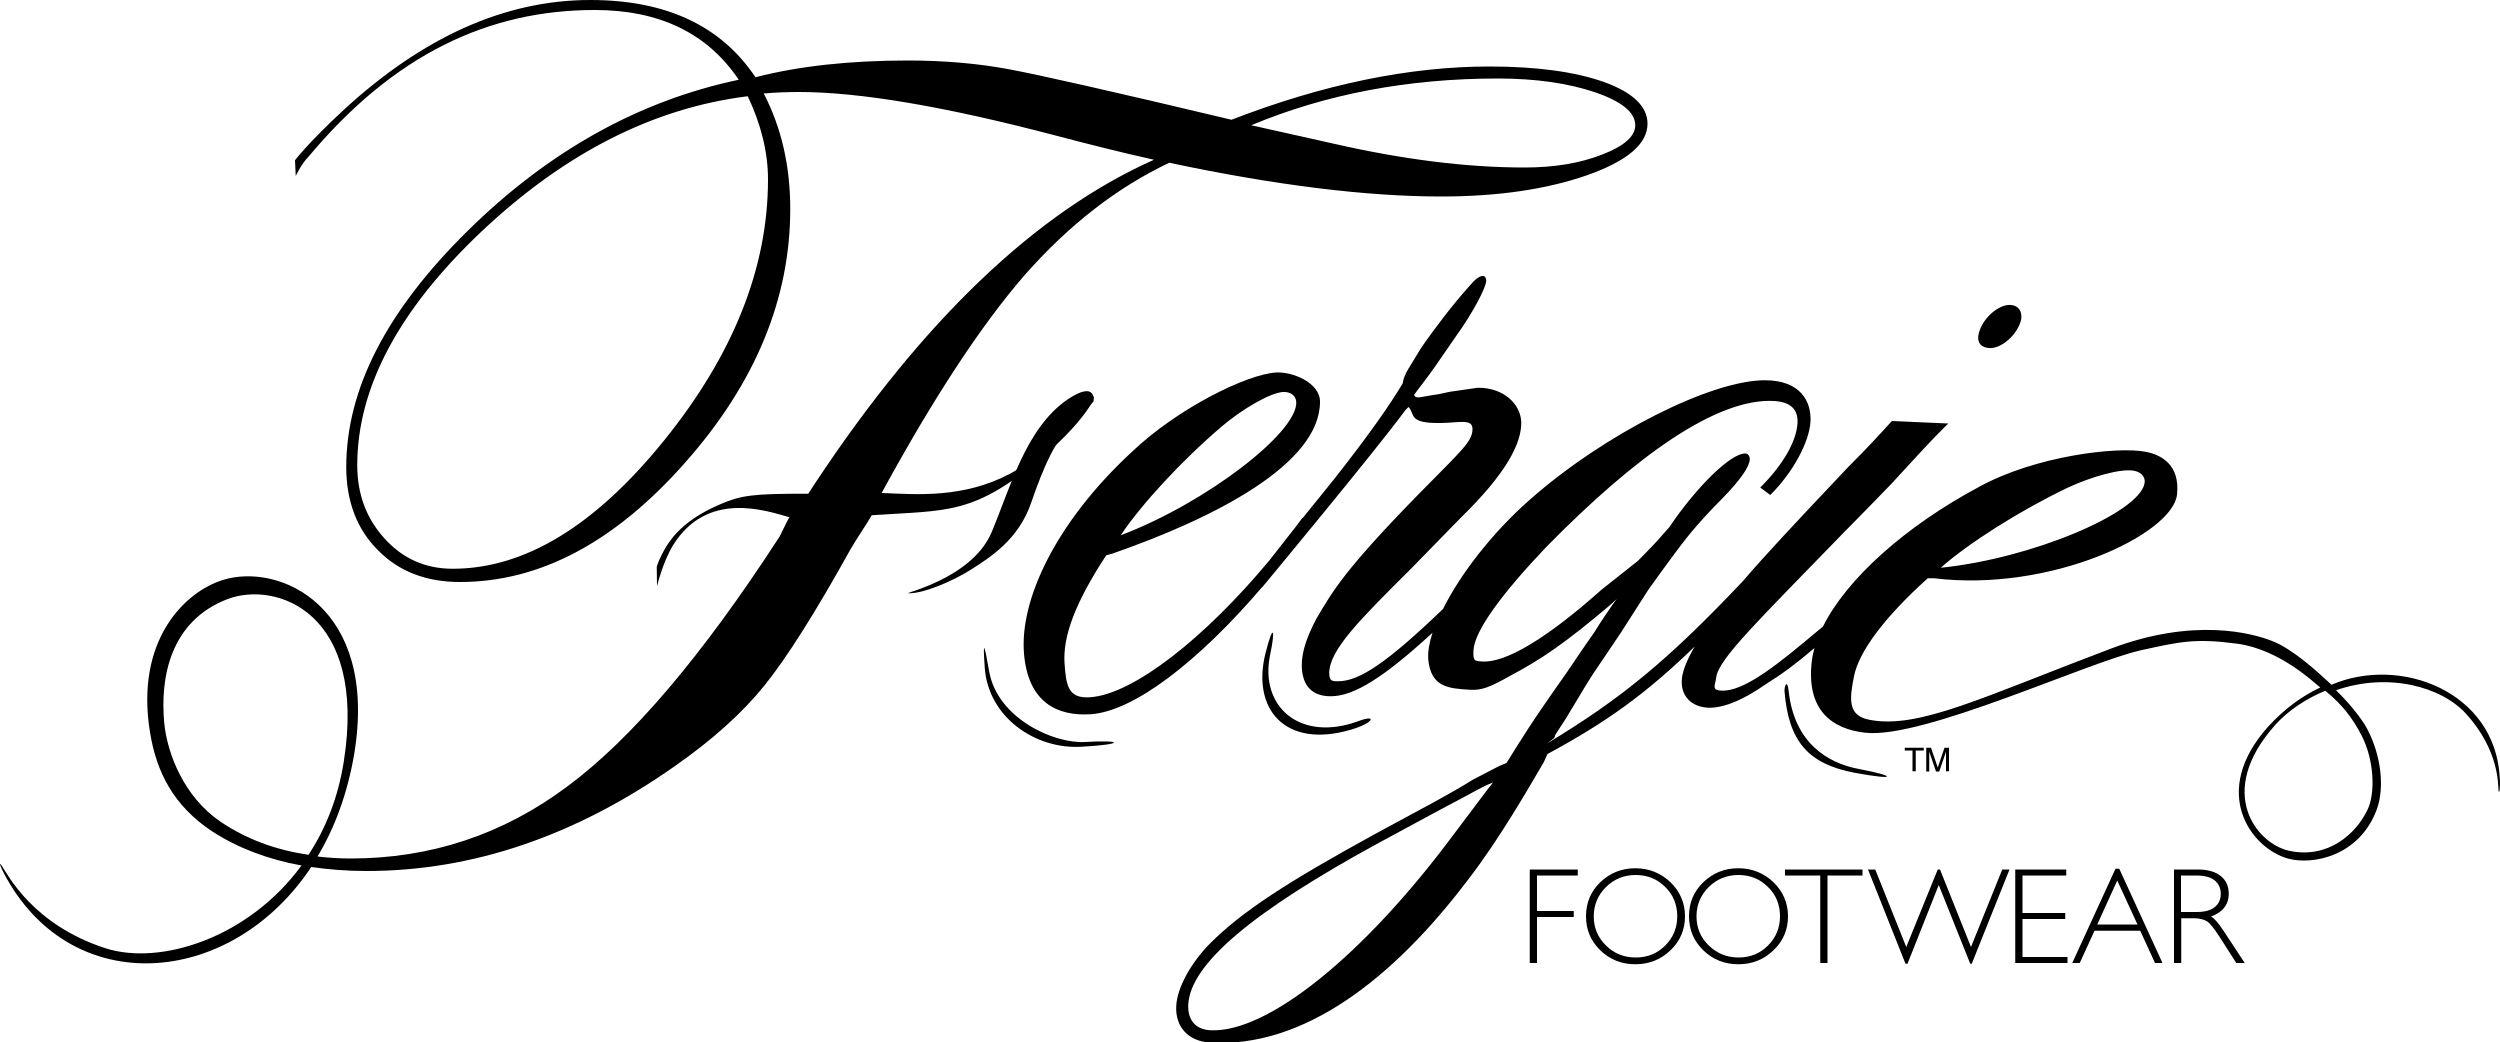
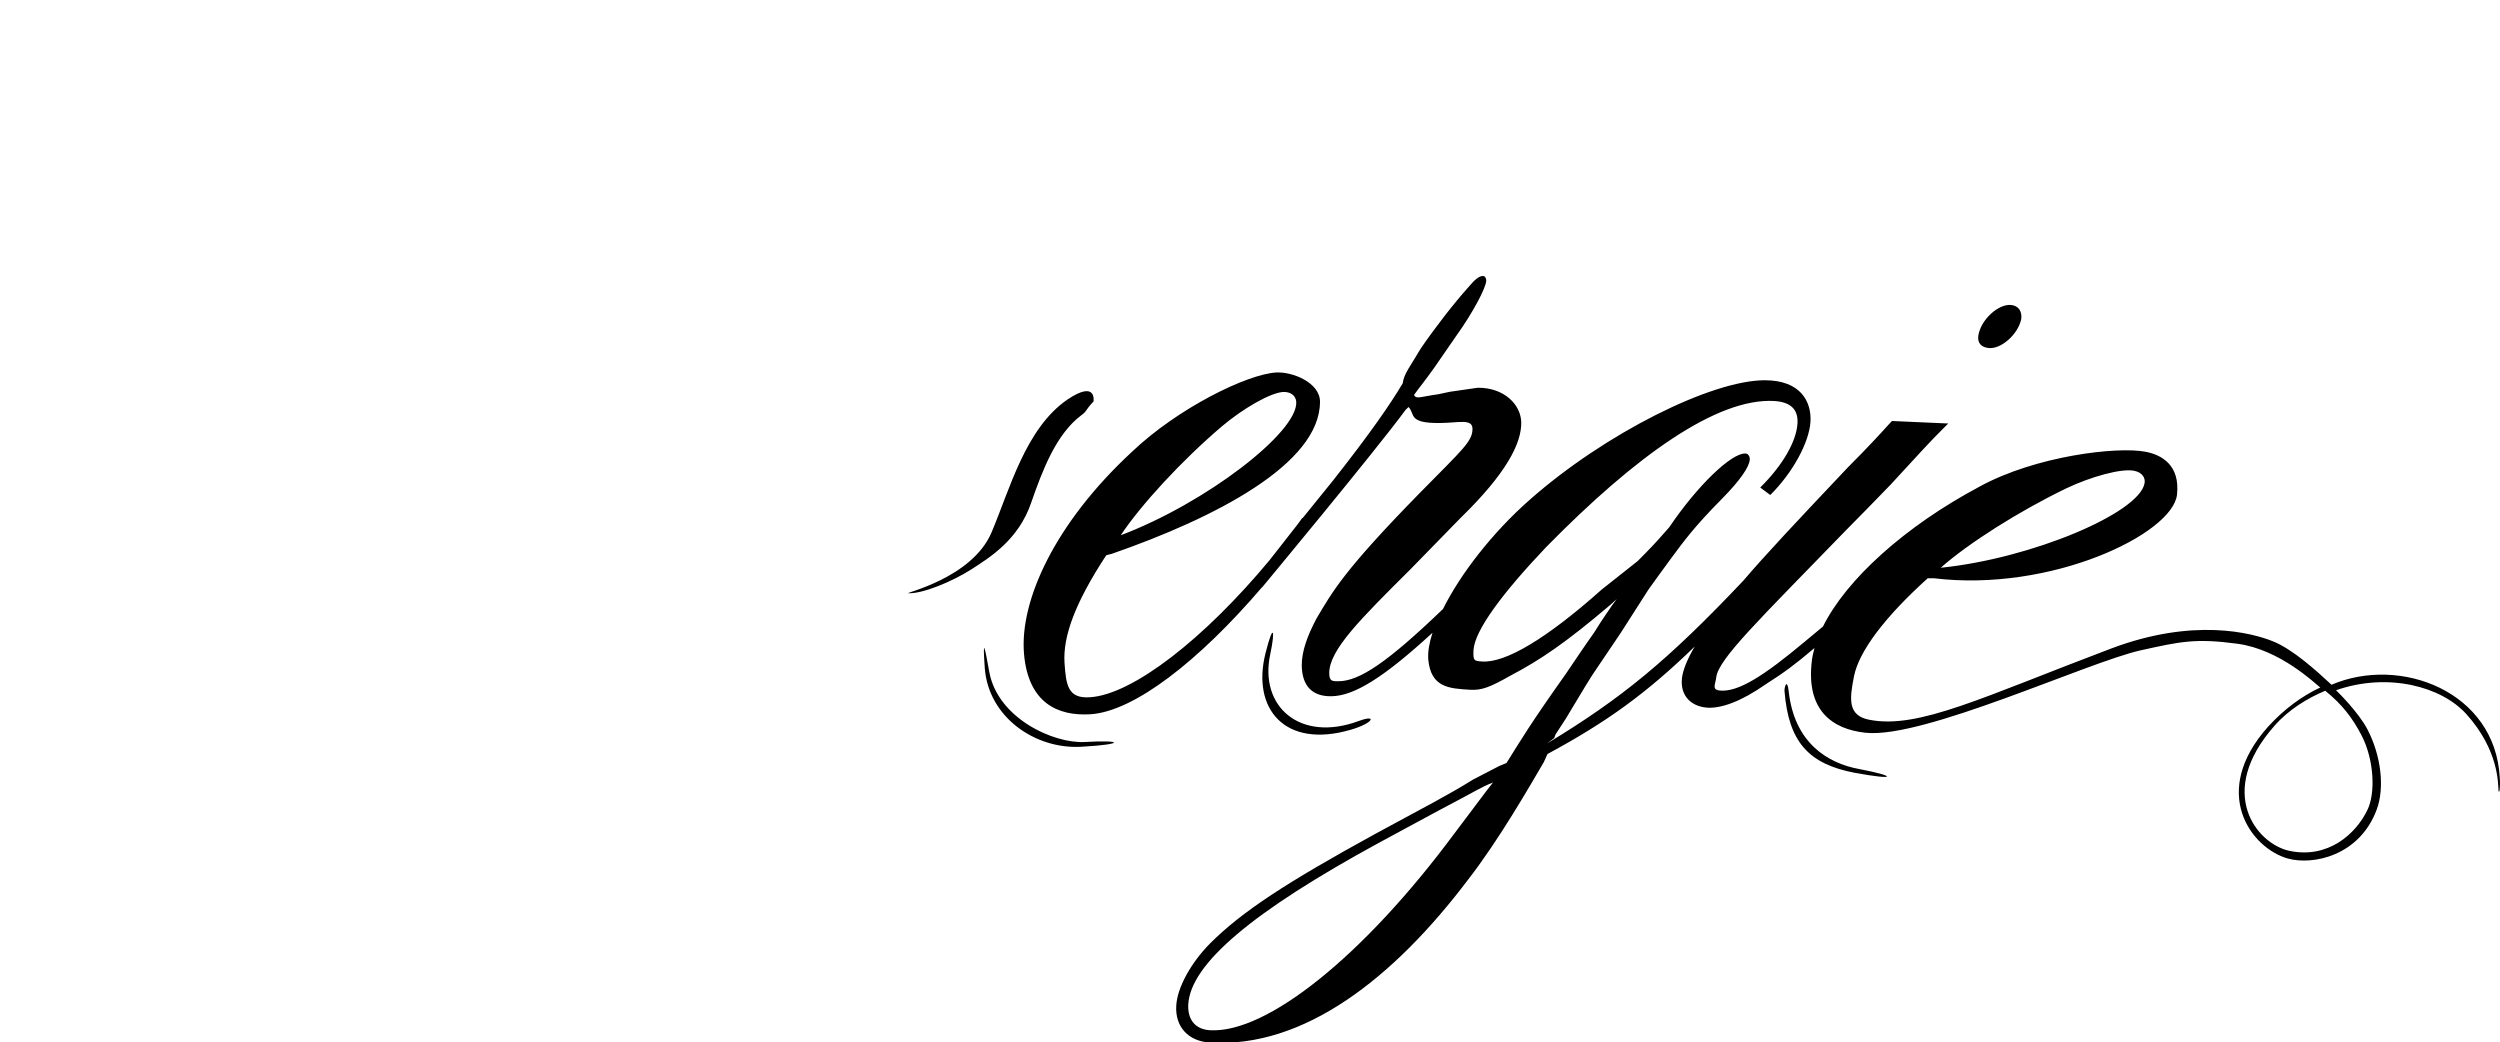
<svg xmlns="http://www.w3.org/2000/svg" id="Layer_1" viewBox="0 0 1000 417">
  <style>.st0{fill:#000}</style>
-   <path class="st0" d="M640.9 61.8c-8.9 3.5-19.2 5.2-31.1 5.2-23.2 0-48.6-3.2-76.2-9.5l-33.1-7.4c29.9-12.5 62.8-18.7 98.7-18.7 15.1 0 28.1 1.9 38.8 5.5 10.8 3.7 16.1 8.1 16.1 13.2 0 4.3-4.3 8.3-13.2 11.7M88.1 328.6c-14.4-9.8-21.2-27-22.4-39.4-1.7-18.1 2.3-40.8 25.4-49.6 19.4-7.3 55.9 5.3 46.4 65.1-2.3 14.5-7.3 26.9-14.1 37.2-13.2-1.9-25-6.3-35.3-13.3M307.2 71.8c0 35.2-13.8 70-41.5 104.3s-55.9 51.4-84.6 51.4c-10.9 0-19.9-4-27.2-12-7.4-8.1-11-17.9-11-29.4 0-30.9 16.5-62.1 49.7-93.5 33.2-31.3 68.6-49.4 106.5-54.1 5.3 11.2 8.1 22.3 8.1 33.3m334.4-39c-11.6-4.1-26.9-6.2-45.8-6.2-32.1 0-66.5 7.1-103.2 21.3-47-11.2-76.7-17.9-89-20.2-12.3-2.3-25.8-3.5-40.4-3.5-23.2 0-43.6 2.2-61 6.7C288.4 10.3 266.5 0 236.1 0 202 0 169 14.8 137 44.4c-13.9 12.9-19 19.7-19 19.7l.3 6.3s2.2-4.8 5-7.6C157.6 21.7 195.5 4 237.9 4c25.9 0 45.1 9.3 57.6 27.9-39.9 8.4-76 28.5-108.4 60.4-32.4 31.9-48.6 63.3-48.6 94.5 0 13.6 4.2 24.8 12.6 33.2 8.4 8.6 19.4 12.8 32.9 12.8 31.9 0 61.9-15.9 90-47.7 28.1-31.7 42.1-65.6 42.1-101.5 0-17.1-3.5-32.5-10.6-46.2 4.5-.4 9.1-.6 14.1-.6 24.3 0 58.5 5.8 102.6 17.4 13.7 3.6 26.8 6.9 39.4 9.7-47.2 21-92.4 64.2-135.5 129.3l-2.8 4.3c-22.5-.1-27 .7-35.2 4.2-16.9 7.2-21.6 16.1-24.5 22.5-.4.9-.9 2.5-.9 2.5l.1 7.8s2.3-9.6 6.3-16.2c13.7-22.4 37.4-14 46.7-11.4-1.3 1.9-3.4 7-4.4 8.4-30.6 47.1-58.7 80.2-84.5 99.3-25.7 19.2-54.6 28.8-86.7 28.8-4.5 0-8.9-.3-13.2-.8 6.9-11.5 12-25.2 14.7-41.1 9.7-58.9-29.9-76.6-52.6-69.5-15.3 4.8-35.1 24.2-29.1 60.9 2.5 15.5 9.1 29.3 25.1 39.8 10.1 6.5 21.9 11 35.5 13.5-21.4 29.2-56.7 40.1-78.4 33.1-29.1-9.4-39.2-29.6-41.5-33-1.6-2.3-.4 1.2 3.4 7.5 27.9 45.9 89.1 40.1 120.4-7 6.9 1 14.3 1.6 22.1 1.6 42.4 0 83.6-14 123.4-42 15-10.5 26.9-21.2 35.7-32.1 8.8-10.9 20.3-29 34.4-54.4 2.5-4.4 6.8-10.6 8.6-13.8 30.4-2.1 40.7.1 68.2-23.2 19.1-16.2 23.4-27.7 19.1-23.4-4.5 4.5-16.9 22.1-32 30-18.6 9.8-37 8.3-51 7.7-.1 0-.2 0-.3-.1 20.6-37.8 39.6-66.8 57.1-87 17.7-20.1 37-35.1 57.9-45 42.9 9.1 79.2 13.5 108.8 13.5 22.7 0 42.2-2.9 58.3-8.5C651 64.4 659 57.5 659 49.5c0-6.9-5.8-12.5-17.4-16.7" />
  <path class="st0" d="M427 159.8c-16.8 11.5-23.1 36-30.4 53.2-7.9 18.5-35.6 24.3-33.2 24.3 5.7.2 17.3-4.6 24.9-9.4 7.6-4.9 19.1-11.9 24.2-26.9 4.6-13.3 10.1-27.4 19.9-34.8 2.7-2 1.4-1.8 5-5.6 0 .1 1.5-8.8-10.4-.8m517.7 134.5c5 9.8 5.5 23 2.3 29.6-4.6 9.7-15.9 19.8-31.4 16.4-13-2.9-29.4-23.3-5.8-50 5.7-6.5 13.3-11.1 20.3-14 6.8 5.5 11 11 14.6 18m-350 21.9l-13.1 17.4c-36.2 48.8-74.8 79.7-97.5 78.5-5.6-.3-9.1-3.8-8.8-10.3.9-16.3 25.8-37.2 76.3-64.7l23.5-12.7c16.8-8.8 16.8-9.3 22.1-11.4l-2.5 3.2zM488.8 170.5c8.4-7.1 19.2-13.3 24.3-13.7 3.2-.2 5.2 1.5 5.4 3.9.8 12.1-36.1 40.5-70.2 53.4 8-12.1 24.5-30 40.5-43.6m337.8 24.8c9.9-4.7 22-8 27-7 3.2.6 4.7 2.8 4.2 5.1-2.3 11.9-45.2 30-81.5 33.7 10.9-9.7 31.4-22.7 50.3-31.8M999.9 311c-1.8-34.4-39.8-48.9-67.3-37.1-5.9-5.5-15.6-14.3-23.5-17.4-8.4-3.4-31.8-9.5-64.6 2.9-51.4 19.4-77.2 32.4-96.8 28.5-8.7-1.7-7.9-8.3-6.1-17.4 2-10 12.3-23.7 29.5-39.2h2.4c46.9 5.7 95.5-17.7 97.3-33.4 1.3-11.9-6.2-16-12.6-17.2-11.4-2.2-44 1.7-66.3 13.9-29.9 15.9-53.4 37.2-62.7 56-2.6 2.2-5 4.2-7.1 5.9-16.6 13.9-26.9 20.5-34.3 19.7-3.2-.4-1.6-2.5-1.3-5.3.9-7.4 17.5-23.3 51.7-58.6 5.3-5.4 11.2-11.3 18.1-18.5 9.7-10.6 16.7-18.2 20.9-22.3l2.1-2.1-22.5-1-1.6 1.7c-2.7 3-8.1 8.9-16 16.8-20.9 22.1-33.3 35.3-41.9 45.4-30 31.7-48.4 46.9-78.5 65.1l2.9-2.2.5-1.4 4.1-6.3c6.2-10.4 10.3-17.1 11.3-18.5l10.6-15.7 11.2-17.5s7.6-10.6 9-12.4c4.9-6.6 9-12.4 20.4-23.9 7.4-7.5 11-12.9 11.1-15.7.1-1.4-.8-2.4-1.7-2.4-5.6-.3-19.3 12.9-30.5 29.5-6.8 7.7-6.3 7.1-12.6 13.5l-14.4 11.4c-22.1 19.7-38.5 29.4-47.8 28.8-3.3-.2-3.7-.3-3.5-4.5.4-7.9 11.7-23 29-41.2 36-36.7 68.5-59.8 91.3-58.5 6.5.4 9.6 3.3 9.3 8.9-.4 7-5.6 16.5-14.9 25.7l4 3c8.9-8.8 15.6-21 16.1-29.4.4-7.9-3.9-16.5-18.3-16.5-21.4 0-64.1 21.4-94 47.8-14.8 13-27.7 29.6-34.7 43.7-22.2 21.3-33.4 28.9-41.9 28.9-2.2 0-3.6.1-3.6-3.2-.1-9.3 12.7-21.9 32.5-41.6l19.9-20.4c18.4-17.9 24.5-29.9 24.4-38.3-.1-7-6.7-14-17.4-13.9l-11.1 1.6-4.7 1c-7.3 1-8.7 2.1-9.7.3 2.3-3.3 3.7-4.7 8.3-11.2l8.7-12.6c6.4-8.9 11.9-19.2 11.9-22 0-.9-.5-1.9-1.4-1.8-1.4 0-3.2 1.4-5.5 4.2-6 6.6-14.2 17.3-19.3 24.8-4.1 7-6.8 10.2-7.2 13.9-5 8.4-12.7 19.6-27.8 38.8L521 207.3l-.1-.1c-.6.9-1.3 1.7-1.9 2.6l-11.2 14.3c-26.1 31.4-54.7 53.7-71.8 54.8-8.8.6-9.6-4.7-10.2-13.9-.6-10.2 3.9-23.4 16.7-42.9l2.3-.6c41.1-14.3 83.2-35.9 83.2-60.8 0-7.7-11.1-12.1-17.6-11.7-11.6.7-39.2 14.2-57.6 31.7-30.8 28.5-45 59.5-43.2 80.8 1.7 19.8 13.6 25 26.6 24.2 17.3-1.1 43.2-21.1 68.6-50.8v.1s45.2-54.4 57.4-71l1.2-1.2c2.8 2.8-.5 6.6 12.9 6.4 7.4-.1 12.6-1.8 12.7 2.3 0 5.1-4 8.3-21 25.6-30.4 31-35 39.5-41.4 50.3-3.7 7-5.9 13.1-5.9 18.7.1 8.4 4.3 12.5 11.8 12.4 9.1-.1 20.9-7.4 40.5-25.4-1.3 4-1.9 7.6-1.7 10.6 1 11.3 8.3 11.7 16.7 12.2 4.6.3 8-1 16.1-5.6 12-6.3 22.2-13.2 40.2-28.5l2.4-2.2-2 2.7c-.5.9-3.5 4.9-7.1 10.8-3.5 4.9-7.1 10.3-11.1 16.2-14.6 20.6-17.7 26-23.9 35.9l-2.9 1.2c-2.4 1.3-3.4 1.7-10.6 5.5-4.8 3-10.1 6-15.4 8.9l-23.5 12.7c-35.6 19.5-53.4 31.1-66.2 43.9-7.4 7.5-13.1 17.4-13.5 24.9-.5 8.4 4.8 14.1 13.2 14.7 37.8 2.5 73.8-25.8 103.5-65.1 12.5-16.1 24.7-37.5 30.3-47l1.5-3.3c23.9-12.9 39.6-24.3 58.9-43-2.9 4.9-4.7 9.3-5.1 12.5-.8 6.5 2.9 11.1 9.4 11.9 6 .7 14.4-2.5 24.1-9.3 7.1-4.5 11.6-7.8 19.5-14.5-.4 1.6-.8 3.1-1 4.6-2.7 20.6 8.4 27.9 21.4 29.3 23.2 2.5 88.7-28.2 110.2-33 15.5-3.4 21.6-4.9 38.6-2.6 17 2.3 30.9 15.8 33.1 17.5-7.3 3.4-14.4 8.6-20.8 15.6-23.5 26.2-7 48.6 7.8 52.8 10 2.8 28.7-1 35.6-19.6 3.2-8.7 1.8-21.5-3.8-32.2-3.5-6.6-11.5-14.6-12.5-15.5 20.9-7.3 42.3-1.4 52.1 9.5 13.2 14.6 12.7 28.2 12.9 30.7.3 1.4.8-.8.5-5.3M795.4 139.2c5.1.6 11.9-5.6 13.1-11.6.4-3.2-1.2-5.3-4-5.6-5.1-.6-12.4 6-13.2 12.5-.3 2.8 1.3 4.4 4.1 4.7M506.2 261.3c-5.6 22.2 7.7 38.3 34.1 30.6 9-2.6 10.8-6.3 3.2-3.5-23.5 8.7-39.9-5.8-35.4-26.7 2.1-9.9 1.2-12.8-1.9-.4m237.4 46.3c-12.5-2.3-25.8-10.4-28.1-30.9-.6-5.7-1.8-1.9-1.7-.3 1.6 20.4 9.7 29.2 28 32.7 17.3 3.2 16.7 1.3 1.8-1.5M434 296.8c-12.7.7-35-9.6-38.3-28.1-1.8-10-2.7-14.4-1.8-1.6 1.4 19.7 20.1 32.7 38.7 31.6 17.6-1 16.5-2.8 1.4-1.9" />
-   <path class="st0" d="M769.5 299.1v1.1h-3.2v8.3H765v-8.3h-3.1v-1.1zm1.1 0h1.8l2.7 7.9 2.7-7.9h1.8v9.4h-1.2v-7.8l-2.7 7.9h-1.3l-2.7-7.9v7.9h-1.2v-9.5zm-139.5 48.7v2.4h-16.3v14.2h14.7v2.4h-14.7v18.4h-2.9v-37.4zm23.2 35.2c4.7 0 8.6-1.6 11.8-4.8 3.2-3.2 4.8-7.1 4.8-11.7s-1.6-8.6-4.8-11.7c-3.2-3.2-7.1-4.8-11.8-4.8-4.7 0-8.6 1.6-11.9 4.8-3.2 3.2-4.9 7.1-4.9 11.7s1.6 8.5 4.9 11.7c3.2 3.2 7.2 4.8 11.9 4.8m-.2-35.7c5.5 0 10.2 1.9 14.1 5.6 3.8 3.7 5.8 8.3 5.8 13.6 0 5.3-1.9 9.9-5.8 13.6-3.8 3.7-8.5 5.6-14.1 5.6-5.5 0-10.2-1.9-14-5.6-3.8-3.7-5.7-8.2-5.7-13.6s1.9-9.9 5.7-13.6c3.9-3.7 8.5-5.6 14-5.6m41.3 35.7c4.7 0 8.6-1.6 11.8-4.8 3.2-3.2 4.8-7.1 4.8-11.7s-1.6-8.6-4.8-11.7c-3.2-3.2-7.1-4.8-11.8-4.8-4.7 0-8.6 1.6-11.9 4.8-3.2 3.2-4.9 7.1-4.9 11.7s1.6 8.5 4.9 11.7c3.3 3.2 7.3 4.8 11.9 4.8m-.1-35.7c5.5 0 10.2 1.9 14.1 5.6 3.8 3.7 5.8 8.3 5.8 13.6 0 5.3-1.9 9.9-5.8 13.6-3.8 3.7-8.5 5.6-14.1 5.6-5.5 0-10.2-1.9-14-5.6-3.8-3.7-5.7-8.2-5.7-13.6s1.9-9.9 5.7-13.6c3.9-3.7 8.5-5.6 14-5.6m49.7.5v2.4h-14v35h-2.9v-35H714v-2.4zm30.5 6.2L763 385.5h-.8l-15-37.7h2.9l12.4 31 12.6-31h.9l12.4 31 12.5-31h2.9l-15.1 37.7h-.6zm51-6.2v2.4H809v15h17.1v2.4H809v15.2h18v2.4h-20.9v-37.4zm28.5 22l-8.1-17.6-8 17.6H855zm-7.3-22.3l17.3 37.7h-3l-5.9-12.9h-18.3l-5.9 12.9h-3l17.3-37.7h1.5zm24.7 2.7v14.6h6.2c3.2 0 5.6-.6 7.2-1.9 1.7-1.3 2.5-3.1 2.5-5.4 0-2.3-.9-4.1-2.5-5.4-1.7-1.3-4.1-1.9-7.3-1.9h-6.1zm-2.9-2.4h9.6c4 0 7.1.9 9.2 2.6 2.1 1.7 3.2 4.1 3.2 7.1 0 4.3-2.4 7.4-7.1 9.1 1.2.6 2.9 2.5 5 5.7l8.5 12.9h-3.4L888 375c-2.2-3.4-3.9-5.6-5.1-6.4-1.2-.8-3-1.3-5.3-1.3h-5.1v17.9h-2.9v-37.4z" />
</svg>